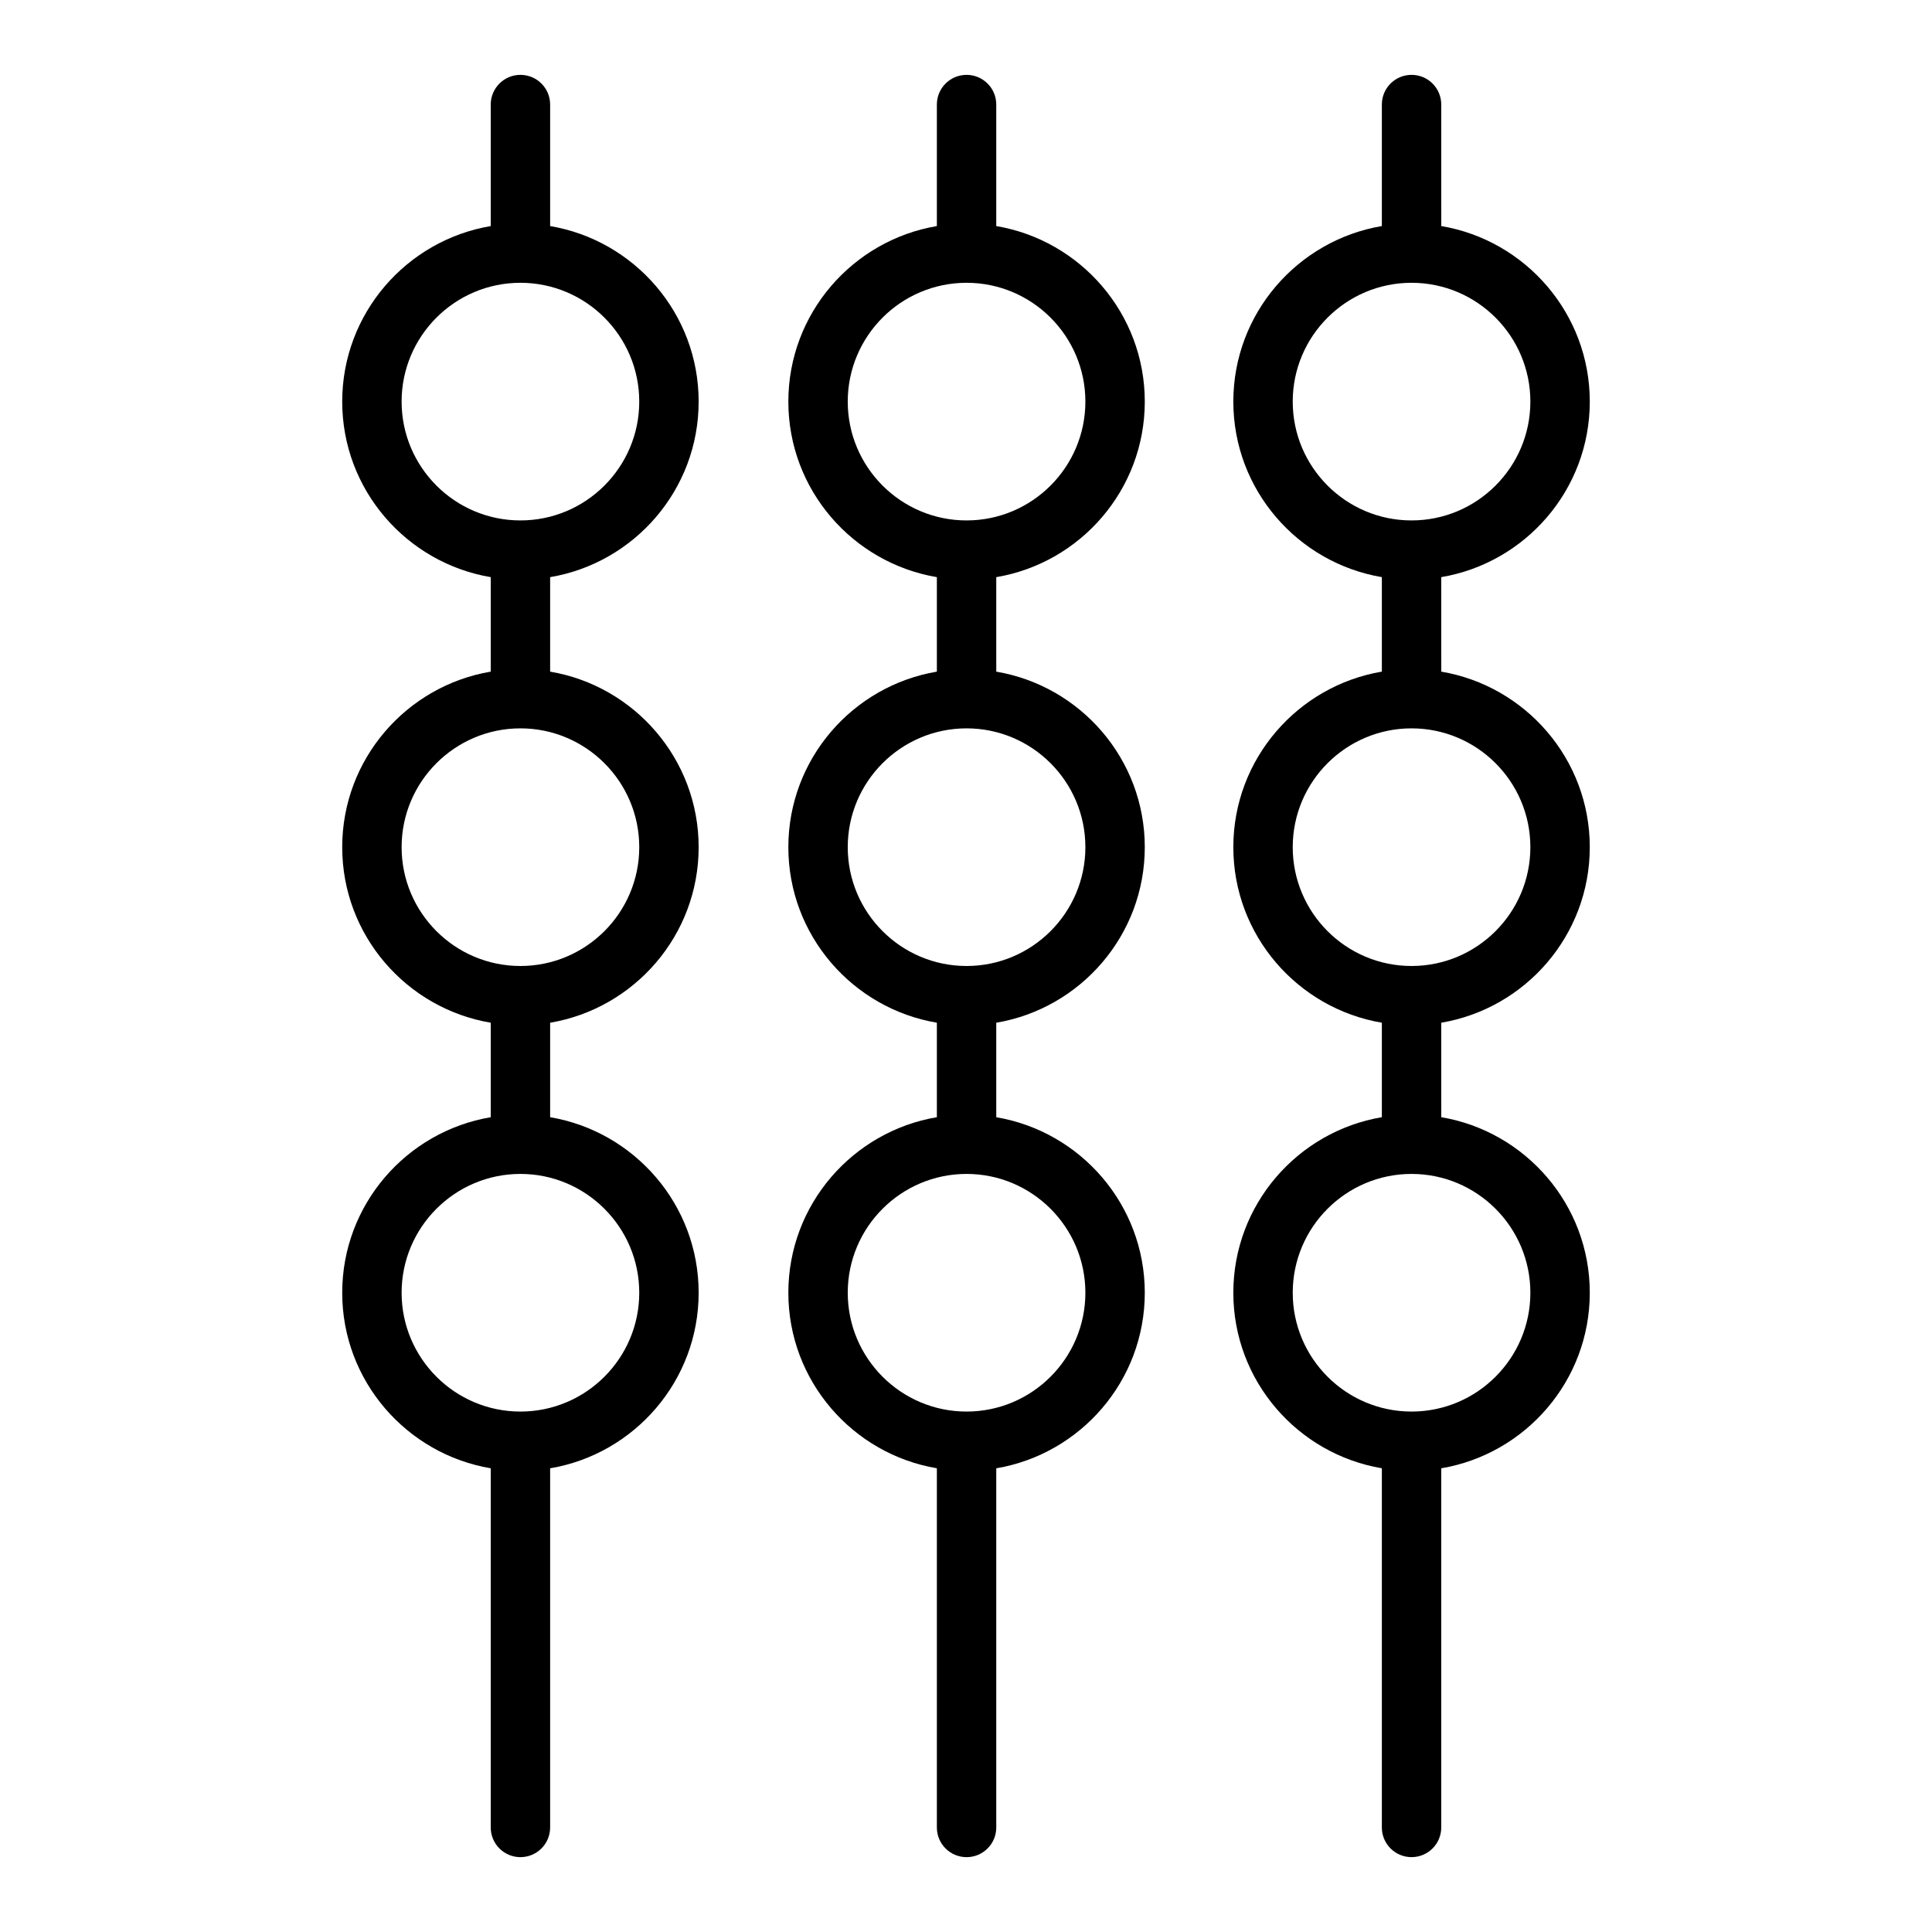
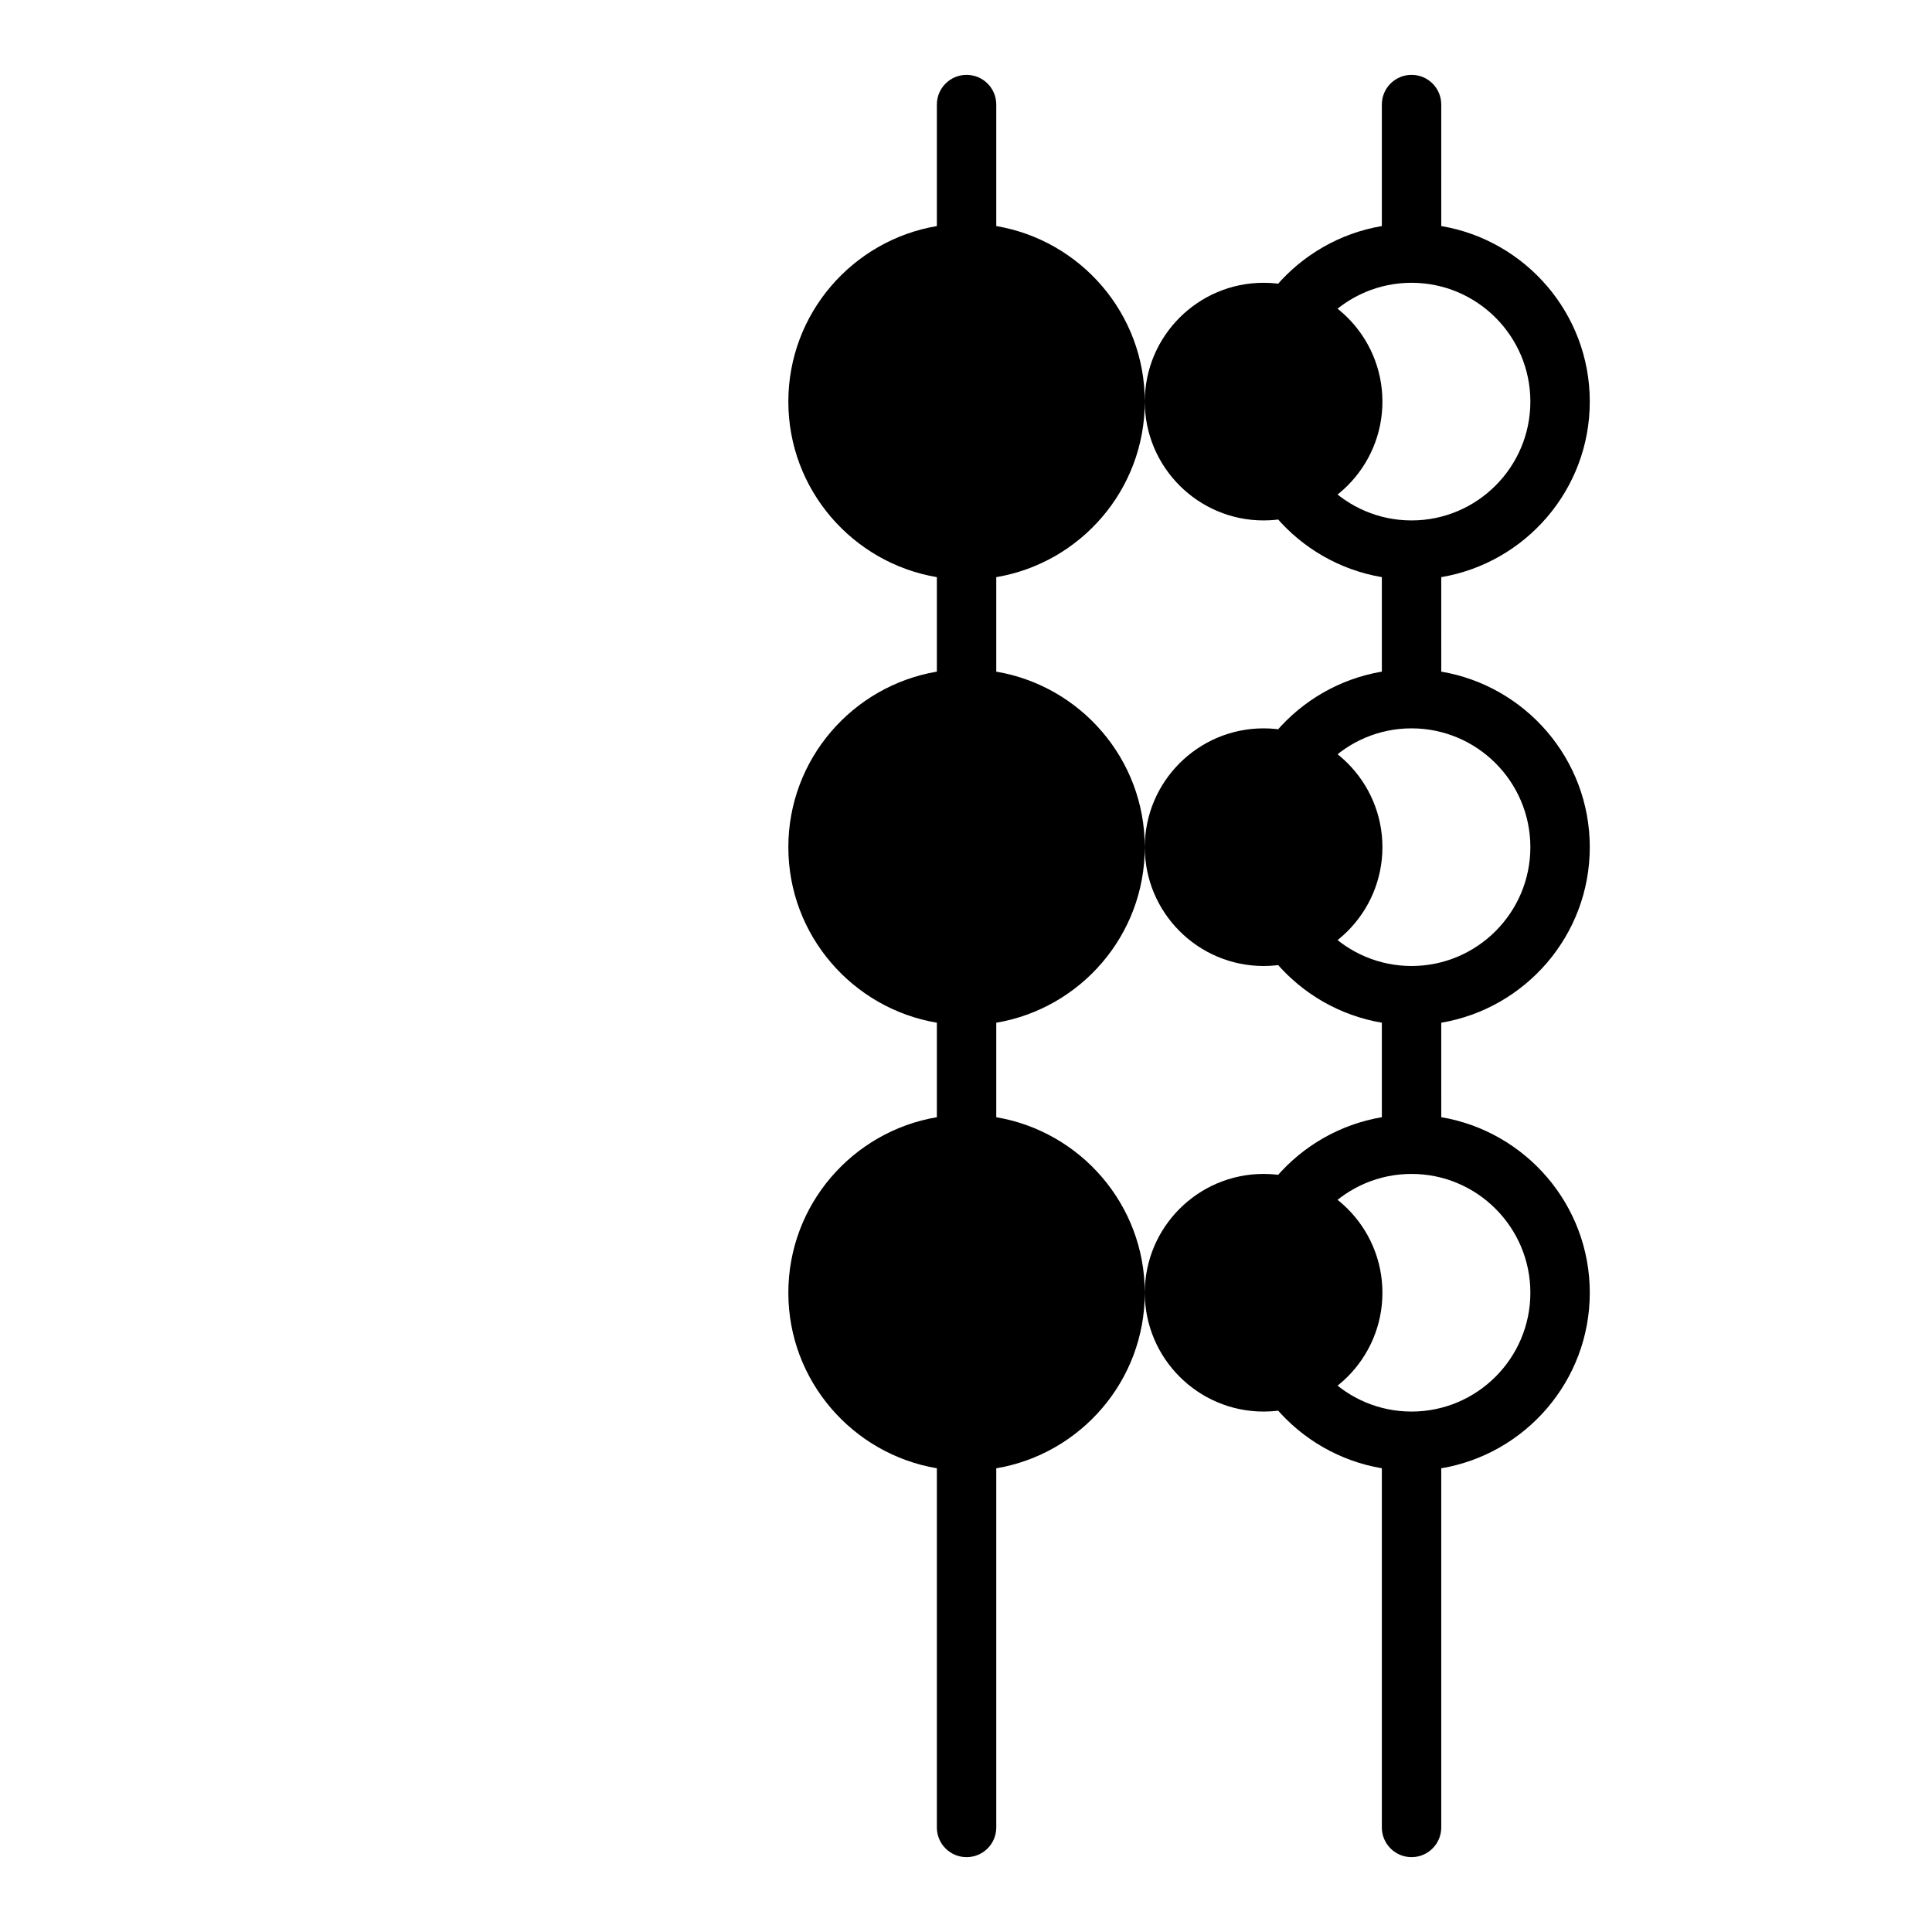
<svg xmlns="http://www.w3.org/2000/svg" fill="#000000" width="800px" height="800px" version="1.1" viewBox="144 144 512 512">
  <g>
-     <path d="m329.15 250.43c0-23.359-17.059-42.754-39.359-46.52v-32.199c0-4.352-3.519-7.871-7.871-7.871-4.352 0-7.871 3.519-7.871 7.871v32.199c-22.305 3.766-39.359 23.16-39.359 46.52 0 23.359 17.059 42.754 39.359 46.52v25.039c-22.305 3.766-39.359 23.164-39.359 46.523s17.059 42.754 39.359 46.52v25.039c-22.305 3.766-39.359 23.164-39.359 46.52 0 23.359 17.059 42.754 39.359 46.52v95.18c0 4.352 3.519 7.871 7.871 7.871 4.352 0 7.871-3.519 7.871-7.871v-95.176c22.305-3.766 39.359-23.164 39.359-46.523s-17.059-42.754-39.359-46.52v-25.039c22.305-3.766 39.359-23.164 39.359-46.52 0-23.359-17.059-42.754-39.359-46.52v-25.043c22.305-3.762 39.359-23.16 39.359-46.52zm-78.719 0c0-17.367 14.121-31.488 31.488-31.488 17.367 0 31.488 14.121 31.488 31.488 0 17.367-14.121 31.488-31.488 31.488-17.367 0-31.488-14.121-31.488-31.488zm62.977 236.16c0 17.367-14.121 31.488-31.488 31.488-17.367 0-31.488-14.121-31.488-31.488 0-17.367 14.121-31.488 31.488-31.488 17.367 0 31.488 14.125 31.488 31.488zm0-118.08c0 17.367-14.121 31.488-31.488 31.488-17.367 0-31.488-14.121-31.488-31.488 0-17.367 14.121-31.488 31.488-31.488 17.367 0 31.488 14.121 31.488 31.488z" />
    <path d="m565.31 368.51c0-23.359-17.059-42.754-39.359-46.52l-0.004-25.043c22.305-3.762 39.363-23.16 39.363-46.52 0-23.359-17.059-42.754-39.359-46.52l-0.004-32.199c0-4.352-3.519-7.871-7.871-7.871s-7.871 3.519-7.871 7.871v32.199c-22.301 3.766-39.359 23.16-39.359 46.52 0 23.359 17.059 42.754 39.359 46.52v25.039c-22.301 3.766-39.359 23.164-39.359 46.523s17.059 42.754 39.359 46.52v25.039c-22.301 3.766-39.359 23.164-39.359 46.52 0 23.359 17.059 42.754 39.359 46.52v95.18c0 4.352 3.519 7.871 7.871 7.871s7.871-3.519 7.871-7.871v-95.176c22.305-3.766 39.363-23.164 39.363-46.523s-17.059-42.754-39.359-46.52l-0.004-25.039c22.305-3.766 39.363-23.164 39.363-46.52zm-78.723-118.08c0-17.367 14.121-31.488 31.488-31.488s31.488 14.121 31.488 31.488c0 17.367-14.121 31.488-31.488 31.488s-31.488-14.121-31.488-31.488zm0 118.08c0-17.367 14.121-31.488 31.488-31.488s31.488 14.121 31.488 31.488c0 17.367-14.121 31.488-31.488 31.488s-31.488-14.125-31.488-31.488zm62.977 118.08c0 17.367-14.121 31.488-31.488 31.488s-31.488-14.121-31.488-31.488c0-17.367 14.121-31.488 31.488-31.488s31.488 14.125 31.488 31.488z" />
-     <path d="m447.38 250.43c0-23.359-17.059-42.754-39.359-46.52v-32.199c0-4.352-3.519-7.871-7.871-7.871-4.352 0-7.871 3.519-7.871 7.871v32.199c-22.301 3.766-39.359 23.164-39.359 46.52 0 23.359 17.059 42.754 39.359 46.52v25.039c-22.301 3.766-39.359 23.164-39.359 46.52 0 23.359 17.059 42.754 39.359 46.52v25.039c-22.301 3.766-39.359 23.164-39.359 46.52 0 23.359 17.059 42.754 39.359 46.52v95.184c0 4.352 3.519 7.871 7.871 7.871 4.352 0 7.871-3.519 7.871-7.871v-95.176c22.301-3.766 39.359-23.164 39.359-46.52 0-23.359-17.059-42.754-39.359-46.52v-25.043c22.301-3.766 39.359-23.164 39.359-46.52 0-23.359-17.059-42.754-39.359-46.52v-25.043c22.305-3.762 39.359-23.16 39.359-46.52zm-78.719 0c0-17.367 14.121-31.488 31.488-31.488 17.367 0 31.488 14.121 31.488 31.488 0 17.367-14.121 31.488-31.488 31.488-17.367 0-31.488-14.121-31.488-31.488zm62.977 236.16c0 17.367-14.121 31.488-31.488 31.488-17.367 0-31.488-14.121-31.488-31.488 0-17.367 14.121-31.488 31.488-31.488 17.367 0 31.488 14.125 31.488 31.488zm0-118.08c0 17.367-14.121 31.488-31.488 31.488-17.367 0-31.488-14.121-31.488-31.488 0-17.367 14.121-31.488 31.488-31.488 17.367 0 31.488 14.121 31.488 31.488z" />
+     <path d="m447.38 250.43c0-23.359-17.059-42.754-39.359-46.52v-32.199c0-4.352-3.519-7.871-7.871-7.871-4.352 0-7.871 3.519-7.871 7.871v32.199c-22.301 3.766-39.359 23.164-39.359 46.52 0 23.359 17.059 42.754 39.359 46.52v25.039c-22.301 3.766-39.359 23.164-39.359 46.52 0 23.359 17.059 42.754 39.359 46.52v25.039c-22.301 3.766-39.359 23.164-39.359 46.52 0 23.359 17.059 42.754 39.359 46.52v95.184c0 4.352 3.519 7.871 7.871 7.871 4.352 0 7.871-3.519 7.871-7.871v-95.176c22.301-3.766 39.359-23.164 39.359-46.52 0-23.359-17.059-42.754-39.359-46.52v-25.043c22.301-3.766 39.359-23.164 39.359-46.52 0-23.359-17.059-42.754-39.359-46.52v-25.043c22.305-3.762 39.359-23.16 39.359-46.52zc0-17.367 14.121-31.488 31.488-31.488 17.367 0 31.488 14.121 31.488 31.488 0 17.367-14.121 31.488-31.488 31.488-17.367 0-31.488-14.121-31.488-31.488zm62.977 236.16c0 17.367-14.121 31.488-31.488 31.488-17.367 0-31.488-14.121-31.488-31.488 0-17.367 14.121-31.488 31.488-31.488 17.367 0 31.488 14.125 31.488 31.488zm0-118.08c0 17.367-14.121 31.488-31.488 31.488-17.367 0-31.488-14.121-31.488-31.488 0-17.367 14.121-31.488 31.488-31.488 17.367 0 31.488 14.121 31.488 31.488z" />
  </g>
</svg>